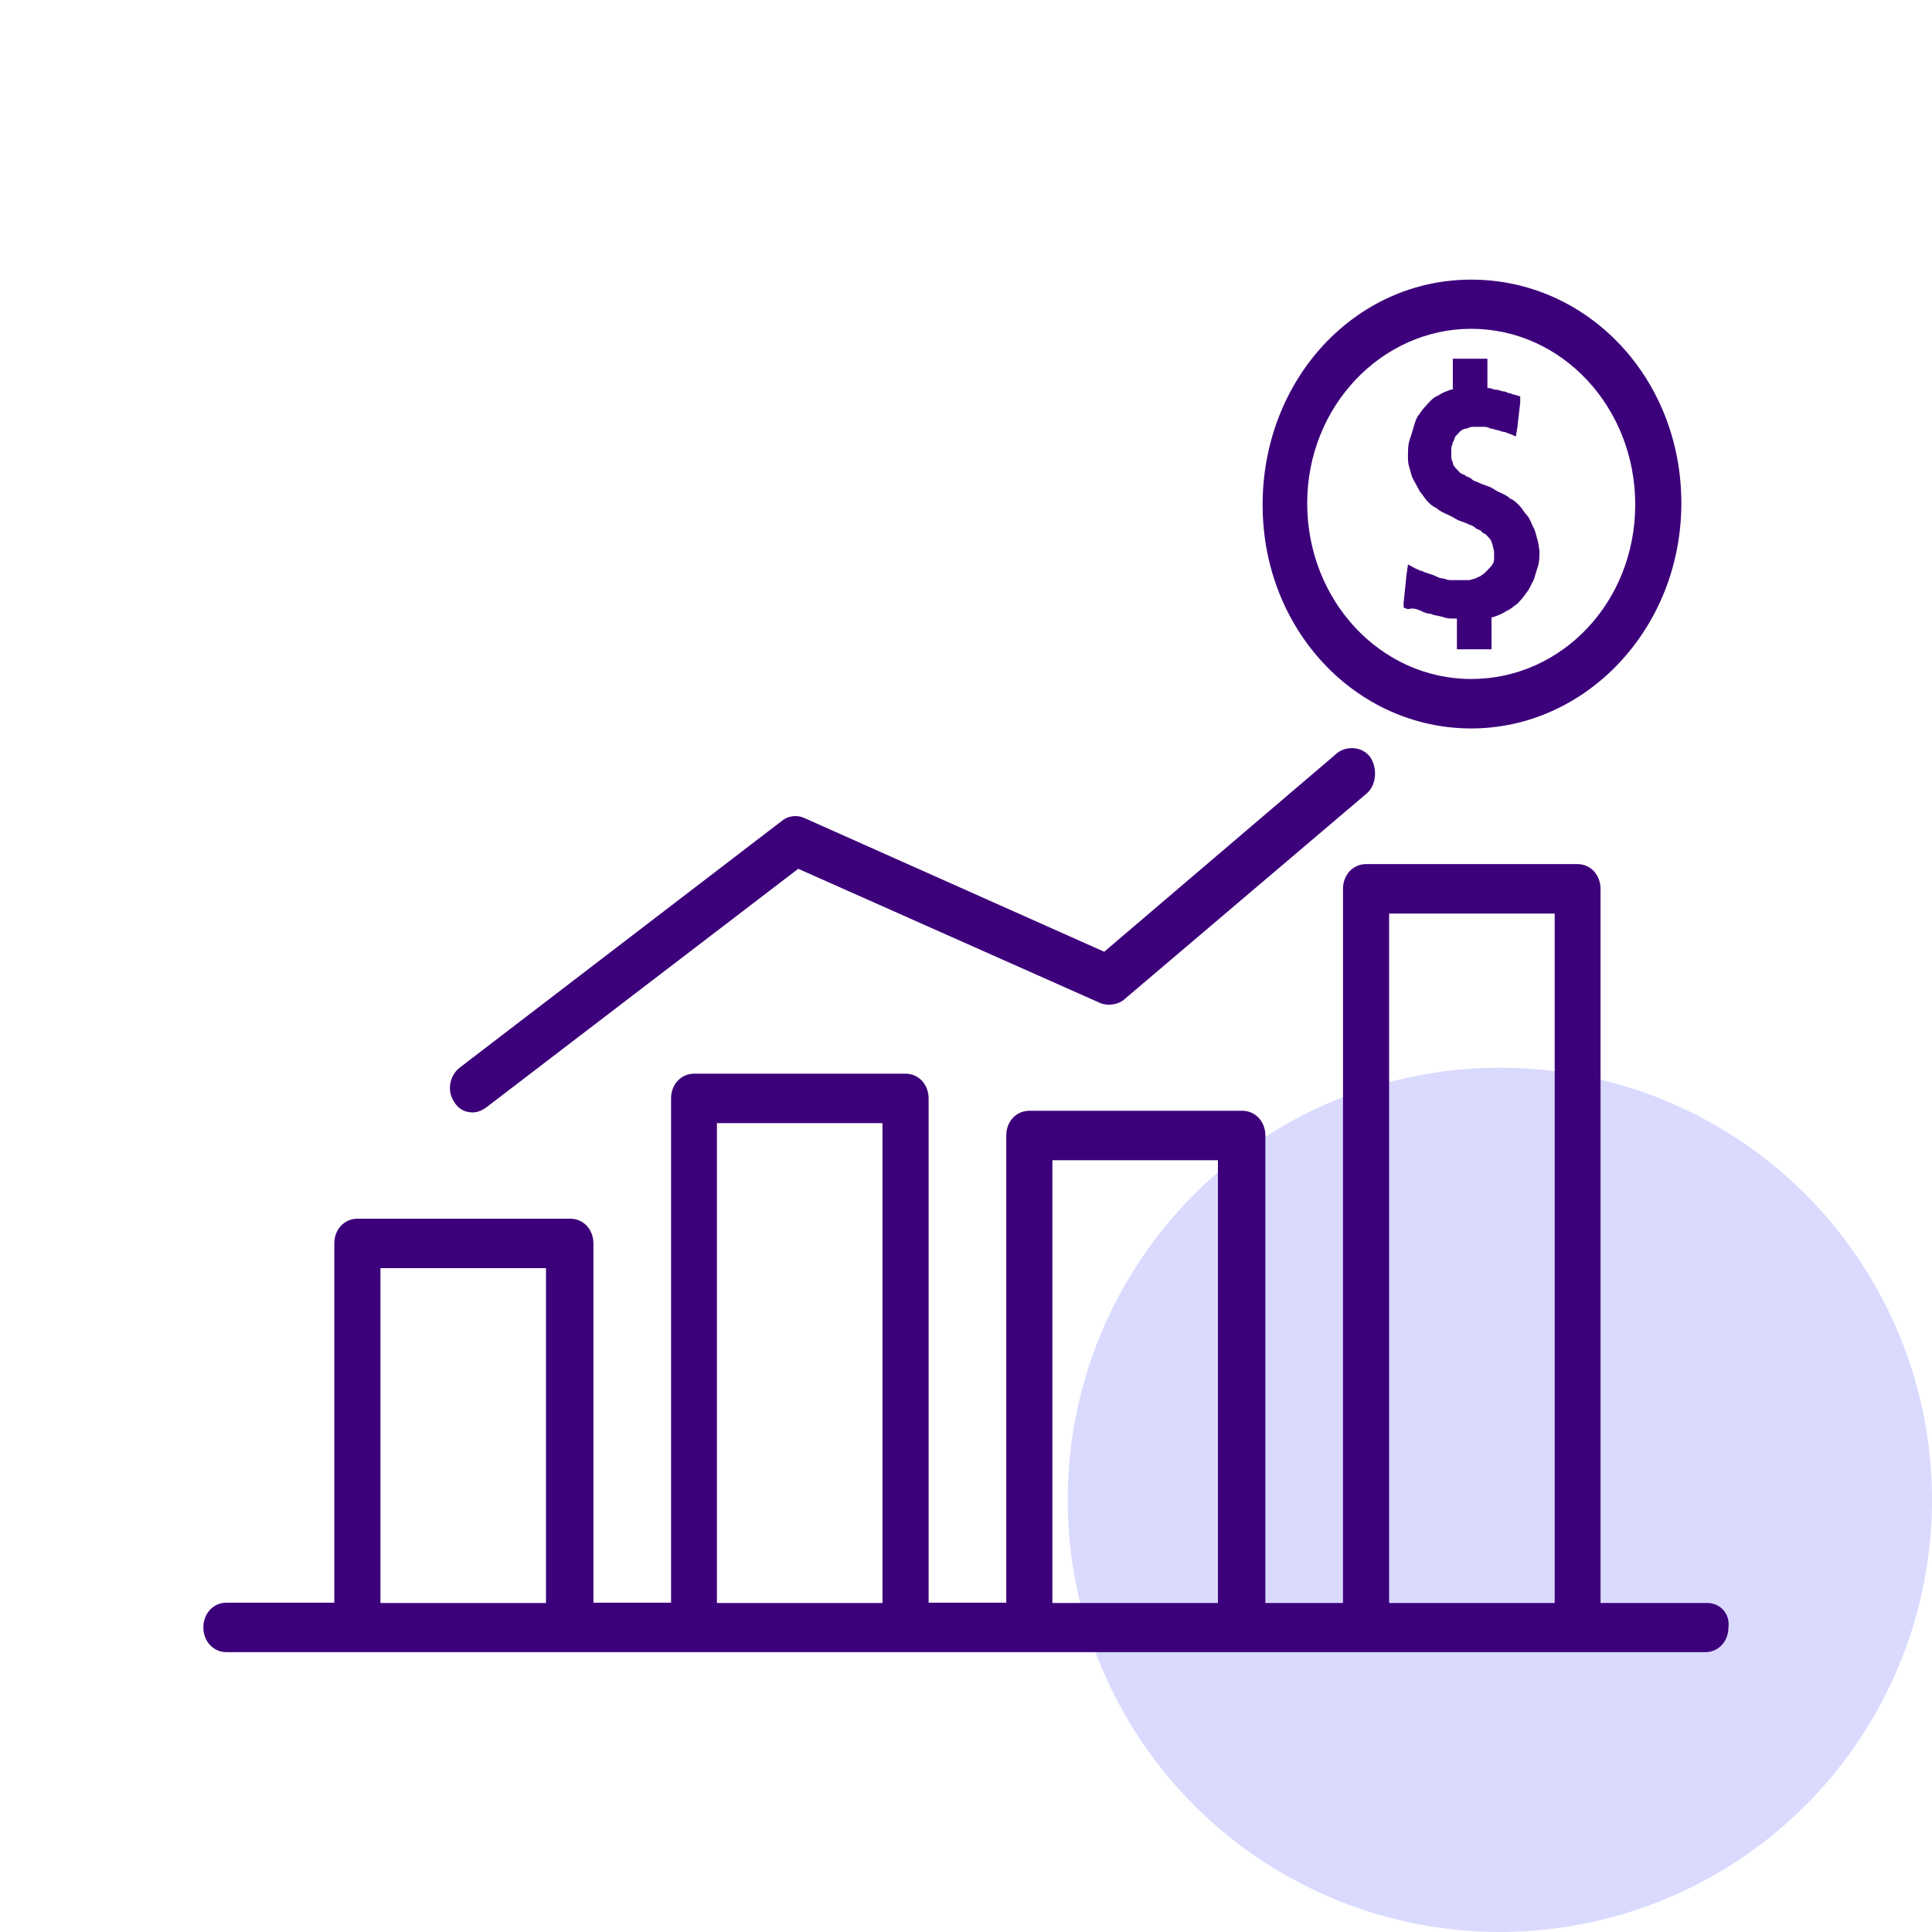
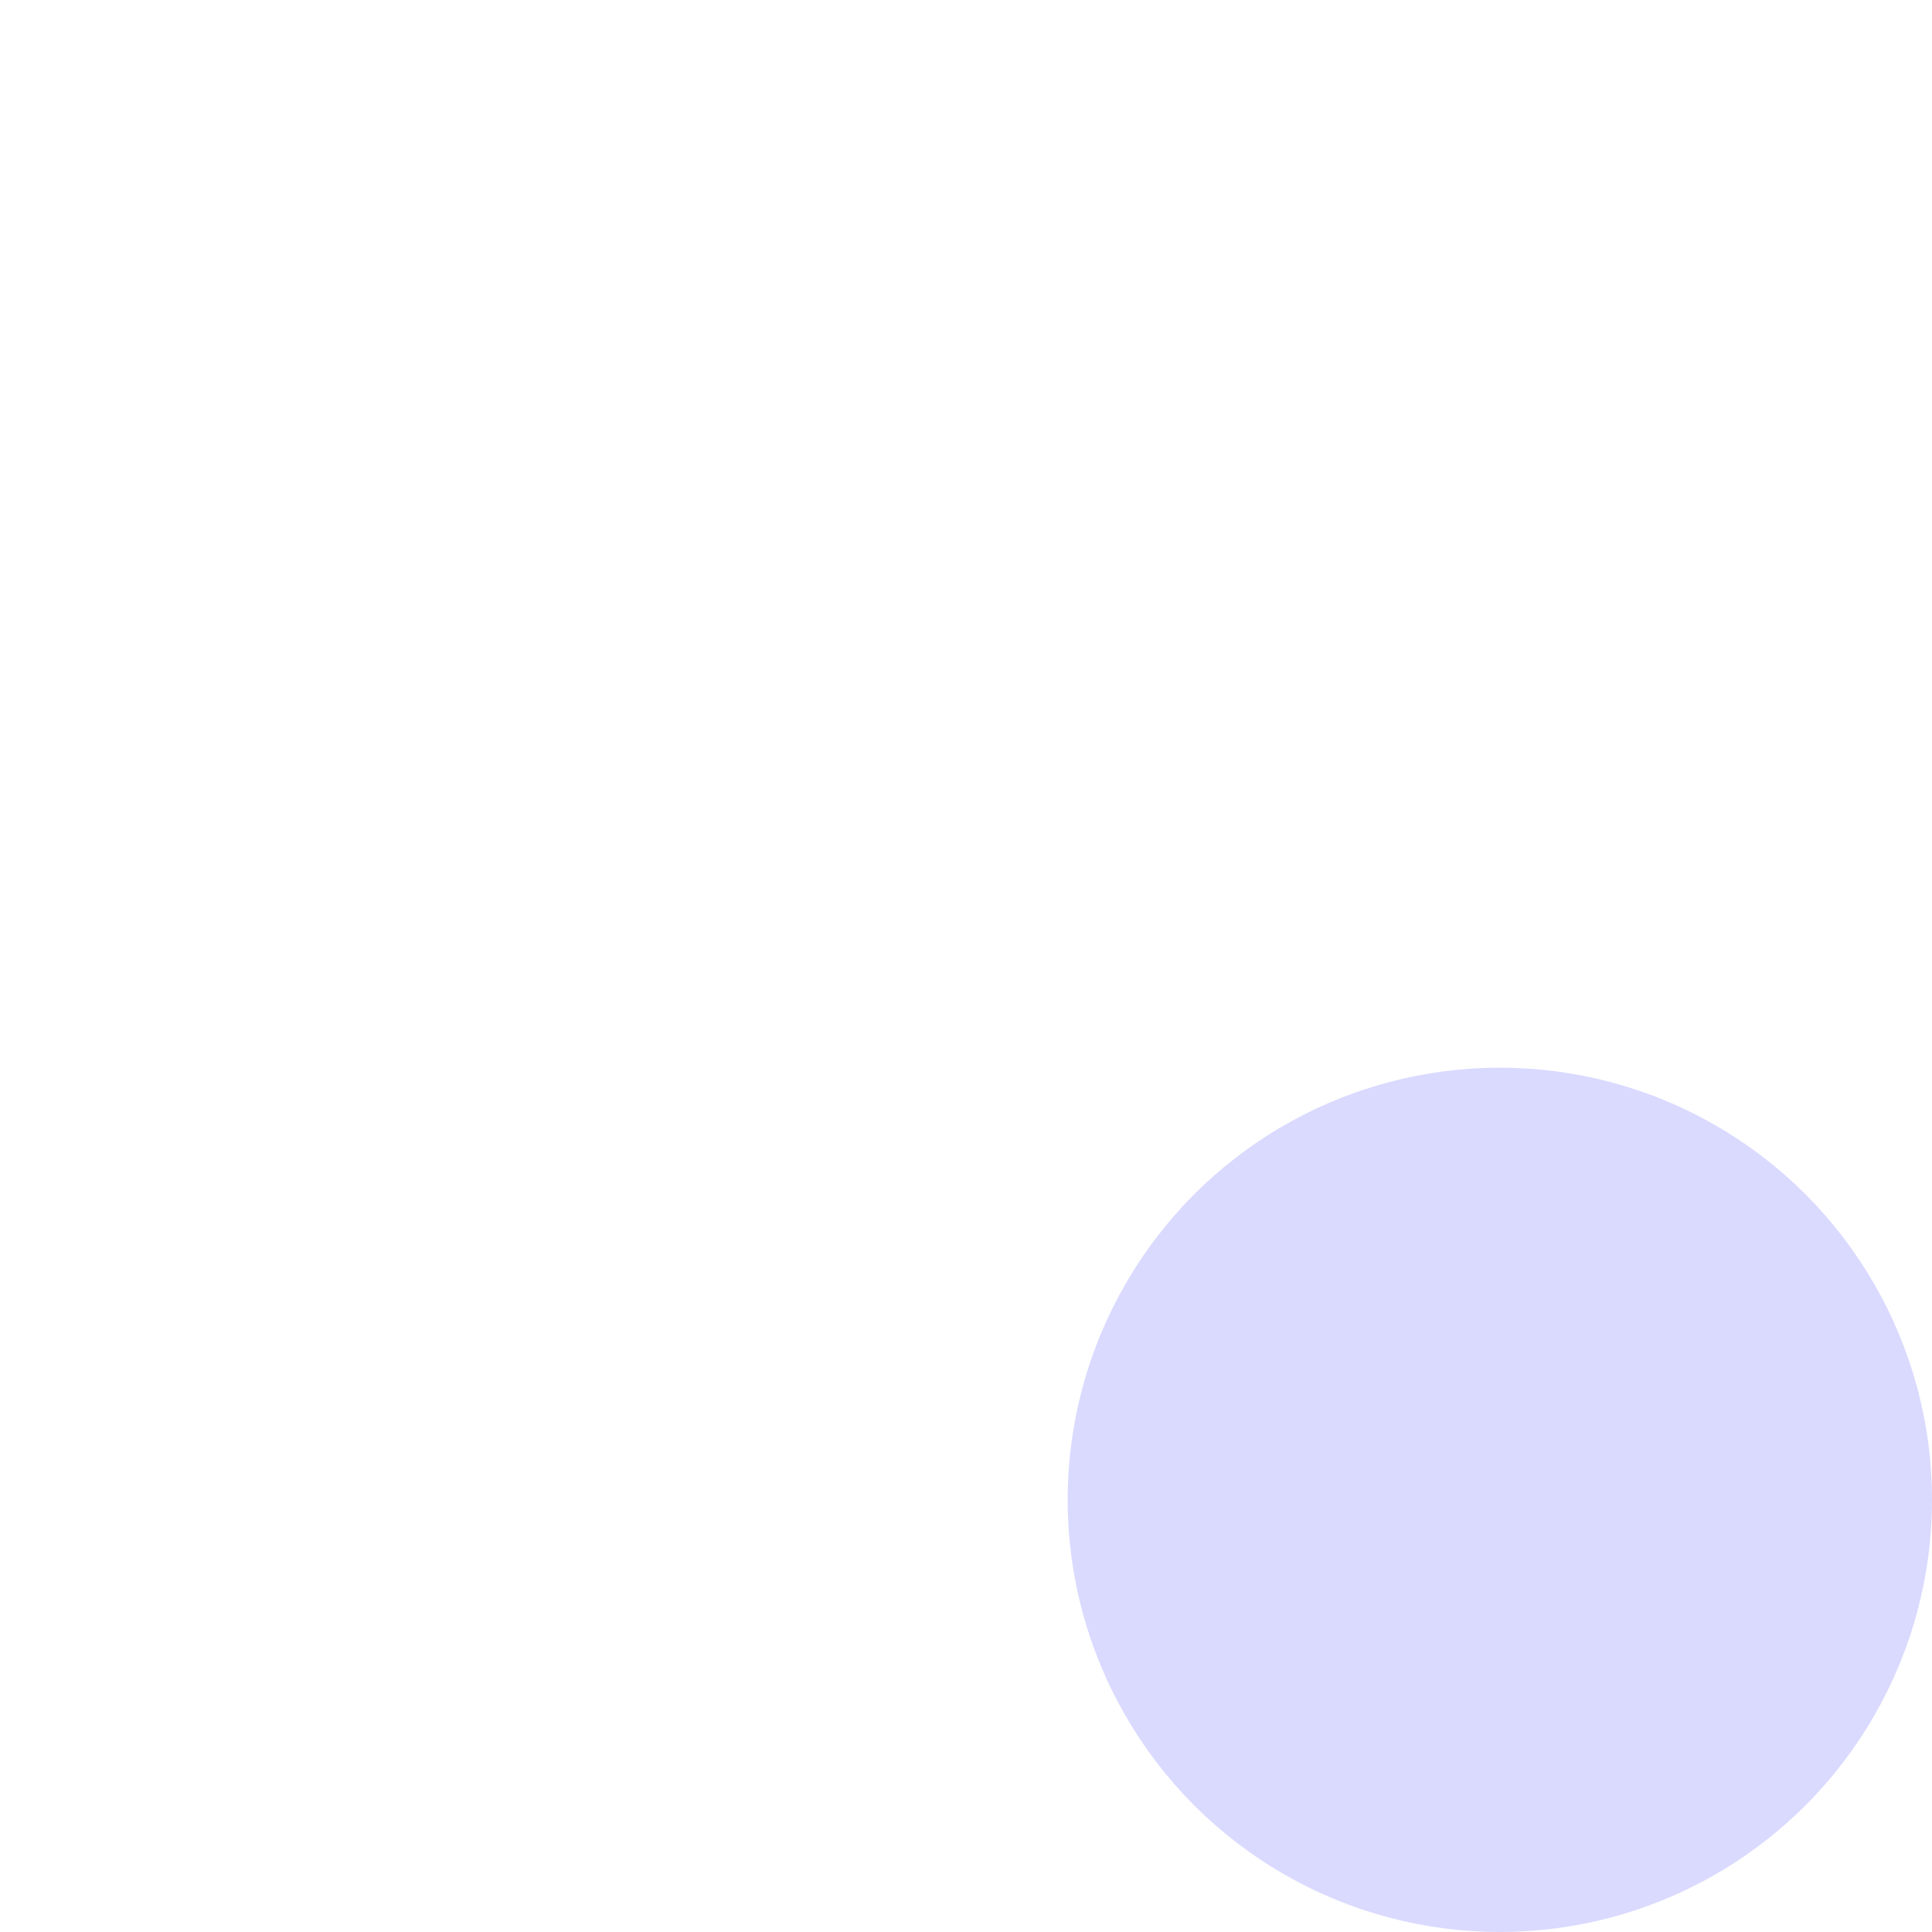
<svg xmlns="http://www.w3.org/2000/svg" width="76" height="76" viewBox="0 0 76 76" fill="none">
  <circle cx="59" cy="59" r="17" fill="#DADAFF" />
-   <path d="M57.874 11C53.287 11 49.668 14.944 49.668 19.86C49.668 24.776 53.347 28.655 57.874 28.655C62.4 28.655 66.14 24.711 66.14 19.795C66.14 14.879 62.461 11 57.874 11ZM57.874 26.71C54.305 26.71 51.422 23.62 51.422 19.795C51.422 15.97 54.366 12.934 57.874 12.934C61.443 12.934 64.326 16.024 64.326 19.849C64.326 23.674 61.443 26.71 57.874 26.71Z" fill="#3D007B" />
-   <path d="M60.467 21.188C60.407 21.005 60.407 20.886 60.296 20.702C60.235 20.583 60.185 20.4 60.074 20.281C59.963 20.162 59.903 20.043 59.792 19.913C59.681 19.795 59.57 19.676 59.398 19.611C59.288 19.492 59.116 19.427 59.005 19.373C58.834 19.308 58.723 19.19 58.552 19.136C58.38 19.071 58.209 19.017 58.098 18.952C58.038 18.952 57.927 18.887 57.876 18.833C57.816 18.768 57.705 18.768 57.654 18.714C57.604 18.66 57.483 18.649 57.433 18.595C57.382 18.541 57.322 18.476 57.261 18.412C57.201 18.347 57.15 18.293 57.15 18.174C57.09 18.109 57.09 17.99 57.09 17.936C57.09 17.817 57.09 17.753 57.09 17.634C57.09 17.569 57.15 17.45 57.15 17.396C57.211 17.331 57.211 17.212 57.261 17.158C57.312 17.104 57.372 17.039 57.433 16.975C57.493 16.91 57.604 16.856 57.715 16.856C57.826 16.791 57.886 16.791 57.997 16.791C58.058 16.791 58.108 16.791 58.169 16.791C58.229 16.791 58.279 16.791 58.34 16.791C58.451 16.791 58.511 16.791 58.622 16.856C58.733 16.856 58.844 16.921 58.904 16.921C58.965 16.921 59.076 16.985 59.126 16.985C59.237 16.985 59.298 17.05 59.348 17.05L59.63 17.169L59.691 16.802L59.802 15.829V15.592L59.58 15.527C59.519 15.527 59.408 15.462 59.358 15.462C59.308 15.462 59.247 15.397 59.136 15.397C59.076 15.397 58.965 15.332 58.854 15.332C58.743 15.332 58.683 15.267 58.572 15.267H58.511V14.414V14.111H58.229H57.433H57.15V14.414V15.322H57.09C56.919 15.386 56.747 15.44 56.576 15.559C56.404 15.624 56.294 15.743 56.183 15.862C56.072 15.981 55.961 16.099 55.84 16.283C55.729 16.402 55.669 16.586 55.618 16.769C55.568 16.953 55.507 17.137 55.447 17.32C55.386 17.504 55.386 17.742 55.386 17.925C55.386 18.109 55.386 18.228 55.447 18.412C55.507 18.595 55.507 18.714 55.618 18.898C55.679 19.017 55.789 19.2 55.84 19.319C55.951 19.438 56.011 19.557 56.122 19.687C56.233 19.805 56.344 19.924 56.515 19.989C56.626 20.108 56.798 20.173 56.908 20.227C57.08 20.292 57.251 20.41 57.362 20.465C57.533 20.529 57.705 20.583 57.816 20.648C57.876 20.648 57.987 20.713 58.038 20.767C58.098 20.832 58.209 20.832 58.259 20.886C58.32 20.951 58.37 21.005 58.431 21.005C58.491 21.07 58.542 21.124 58.602 21.188C58.663 21.253 58.663 21.307 58.713 21.426C58.713 21.491 58.773 21.61 58.773 21.729C58.773 21.848 58.773 21.912 58.773 22.031C58.773 22.096 58.713 22.215 58.663 22.269C58.612 22.323 58.552 22.388 58.491 22.453C58.431 22.517 58.38 22.571 58.269 22.636C58.209 22.701 58.098 22.701 58.048 22.755C57.987 22.755 57.876 22.82 57.765 22.82C57.705 22.82 57.654 22.82 57.544 22.82C57.483 22.82 57.372 22.82 57.322 22.82C57.211 22.82 57.1 22.82 57.039 22.82C56.929 22.82 56.818 22.755 56.757 22.755C56.646 22.755 56.535 22.69 56.414 22.636C56.294 22.582 56.193 22.571 56.072 22.517C56.011 22.517 55.961 22.453 55.9 22.453C55.84 22.453 55.789 22.388 55.729 22.388L55.386 22.204L55.326 22.625L55.215 23.717V23.9L55.386 23.965C55.608 23.9 55.729 23.965 55.9 24.03C56.011 24.095 56.183 24.149 56.294 24.149C56.404 24.214 56.576 24.214 56.747 24.268C56.919 24.333 57.029 24.333 57.201 24.333H57.312V25.24V25.543H57.594H58.39H58.673V25.251V24.279H58.733C58.904 24.214 59.076 24.16 59.247 24.041C59.419 23.976 59.529 23.857 59.701 23.738C59.812 23.619 59.923 23.501 60.044 23.317C60.154 23.198 60.215 23.014 60.326 22.831C60.386 22.647 60.437 22.463 60.497 22.28C60.558 22.096 60.558 21.912 60.558 21.675C60.528 21.491 60.528 21.372 60.467 21.188Z" fill="#3D007B" />
-   <path d="M53.911 29.8C53.628 29.379 53.003 29.314 52.61 29.616L43.437 37.439L31.612 32.166C31.329 32.047 30.987 32.101 30.765 32.285L18.083 41.999C17.69 42.301 17.569 42.906 17.861 43.338C18.033 43.641 18.315 43.76 18.597 43.76C18.768 43.76 18.94 43.695 19.111 43.576L31.4 34.176L43.285 39.459C43.568 39.578 43.961 39.524 44.193 39.341L53.76 31.215C54.143 30.891 54.193 30.232 53.911 29.8Z" fill="#3D007B" />
-   <path d="M67.155 63.057H62.961V34.965C62.961 34.414 62.568 33.992 62.054 33.992H53.737C53.223 33.992 52.83 34.414 52.83 34.965V63.057H49.776V44.667C49.776 44.116 49.382 43.695 48.868 43.695H40.491C39.977 43.695 39.584 44.116 39.584 44.667V63.046H36.529V43.209C36.529 42.658 36.136 42.236 35.622 42.236H27.305C26.791 42.236 26.398 42.658 26.398 43.209V63.046H23.343V48.913C23.343 48.362 22.95 47.941 22.436 47.941H14.059C13.544 47.941 13.151 48.362 13.151 48.913V63.046H8.907C8.393 63.046 8 63.468 8 64.019C8 64.57 8.393 64.991 8.907 64.991H13.998H22.315H27.295H35.622H40.491H48.808H53.677H61.994H67.085C67.599 64.991 67.992 64.57 67.992 64.019C68.062 63.478 67.669 63.057 67.155 63.057ZM21.468 63.057H14.966V49.886H21.478V63.057H21.468ZM34.715 63.057H28.202V44.181H34.715V63.057ZM47.91 63.057H41.398V45.64H47.91V63.057ZM61.157 63.057H54.645V35.937H61.157V63.057Z" fill="#3D007B" />
</svg>